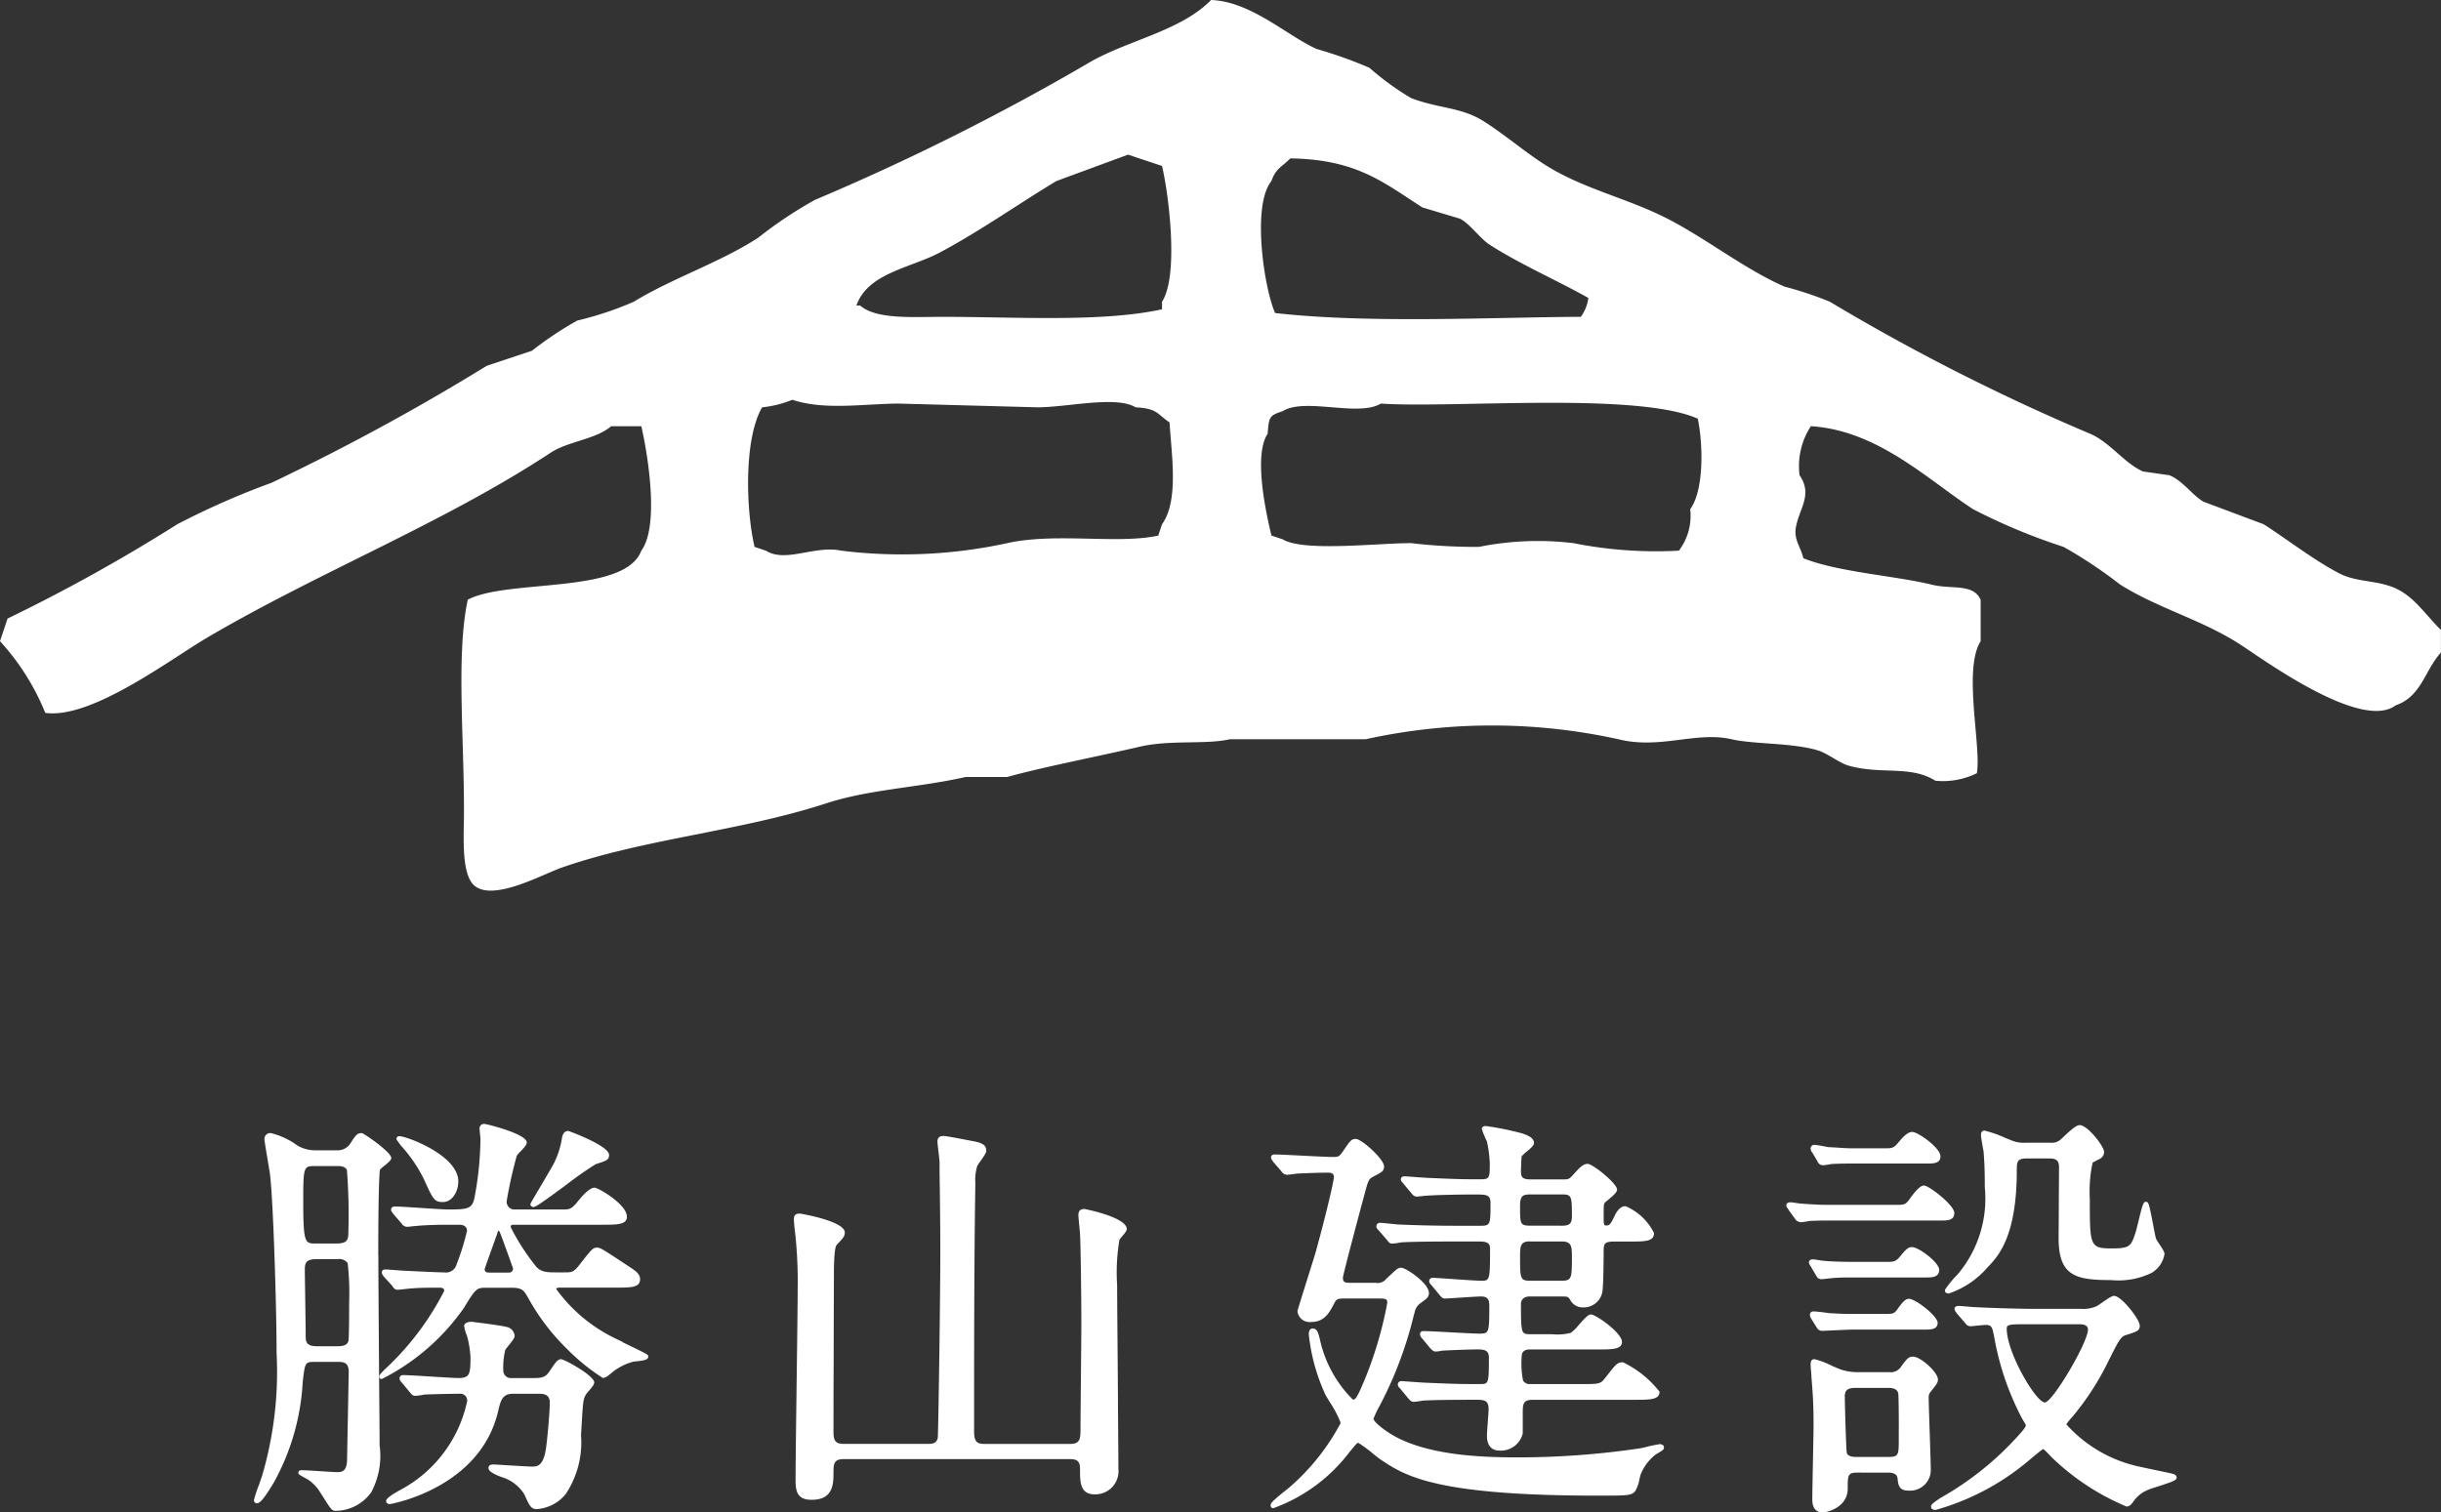
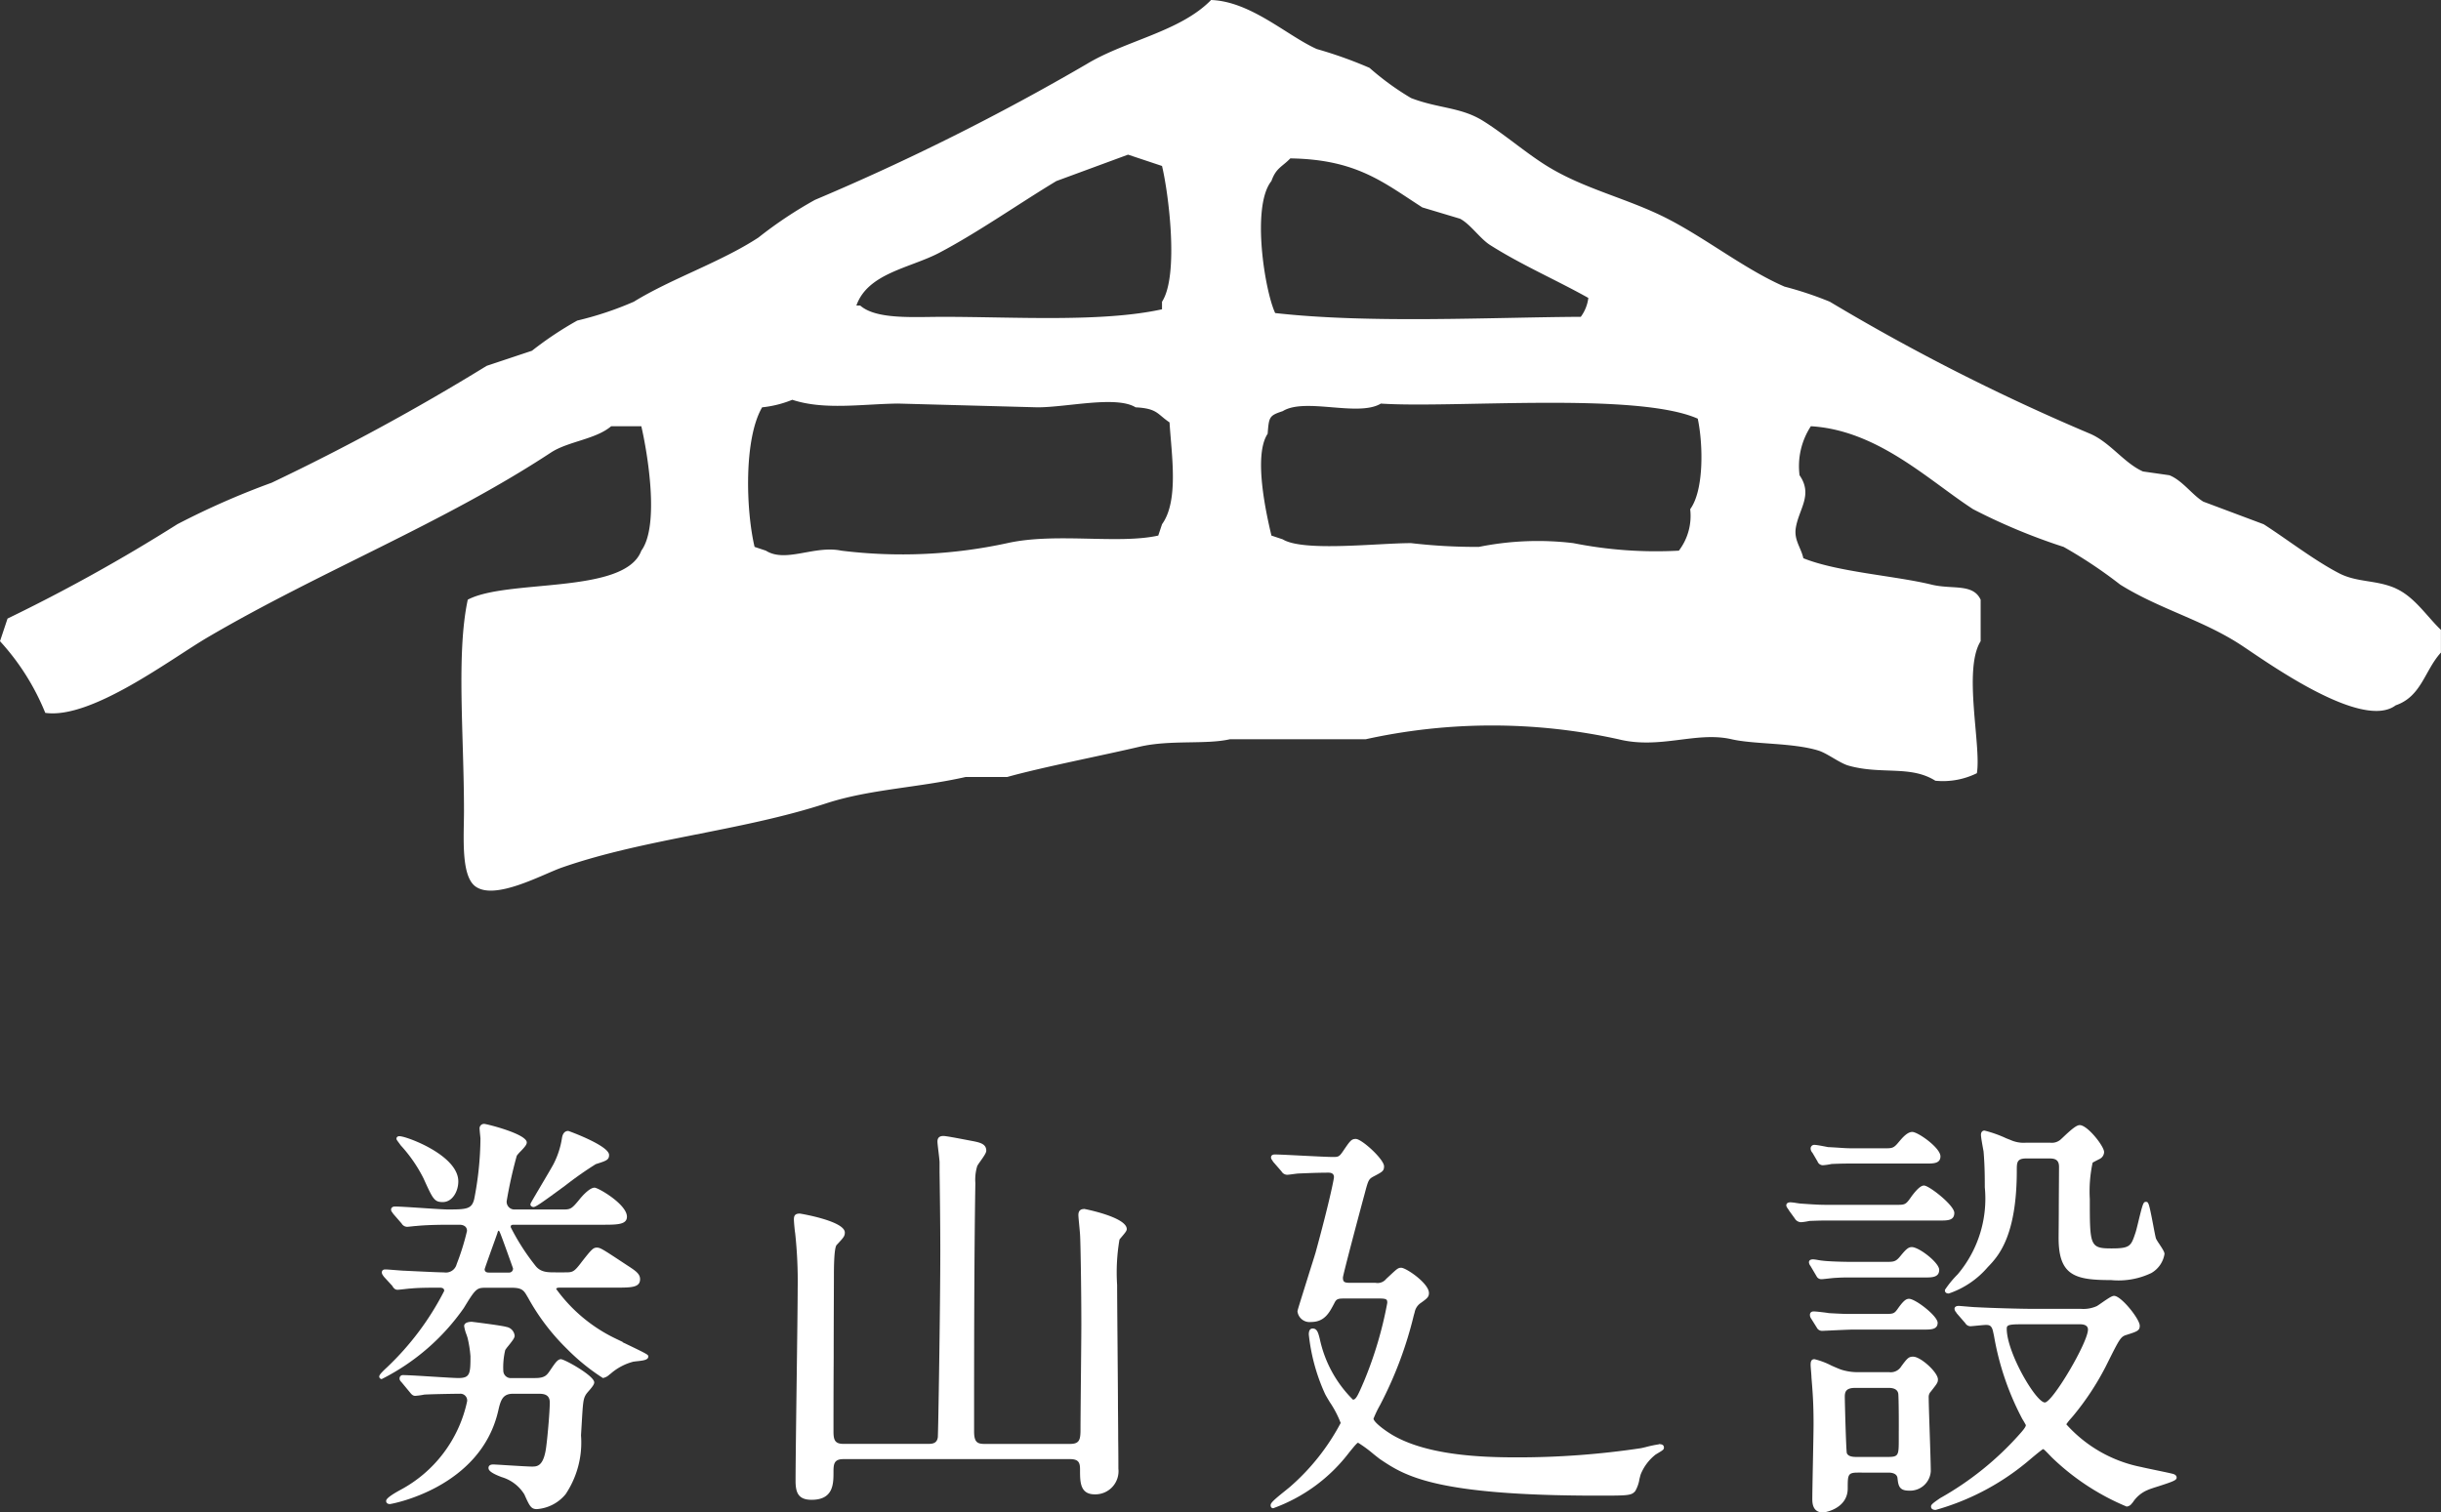
<svg xmlns="http://www.w3.org/2000/svg" id="グループ_129" data-name="グループ 129" width="110" height="68.177" viewBox="0 0 110 68.177">
  <rect x="0" y="0" width="110" height="68.177" fill="#333333" stroke="none" />
  <defs>
    <clipPath id="clip-path">
      <rect id="長方形_14" data-name="長方形 14" width="110" height="68.177" fill="none" />
    </clipPath>
  </defs>
  <g id="グループ_128" data-name="グループ 128" clip-path="url(#clip-path)">
    <path id="パス_1767" data-name="パス 1767" d="M107.96,26.522c-.876-.389-1.737-.259-2.55-.68-1.115-.576-2.356-1.54-3.4-2.21l-2.721-1.02c-.5-.3-.942-.957-1.53-1.19l-1.19-.17c-.855-.381-1.476-1.312-2.381-1.7A94.445,94.445,0,0,1,82.457,13.6a16.021,16.021,0,0,0-2.04-.68c-1.764-.767-3.507-2.153-5.27-3.06-1.8-.924-3.733-1.323-5.441-2.381-.943-.584-1.955-1.462-2.89-2.04-1-.617-2.009-.547-3.23-1.02a12.214,12.214,0,0,1-1.87-1.36,19.273,19.273,0,0,0-2.381-.85C57.986,1.6,56.366.064,54.575,0c-1.39,1.428-3.857,1.826-5.61,2.89a107.1,107.1,0,0,1-12.241,6.12,18.828,18.828,0,0,0-2.55,1.7c-1.705,1.114-3.916,1.845-5.611,2.89a14.938,14.938,0,0,1-2.55.85,15.65,15.65,0,0,0-2.04,1.36l-2.04.68a102.871,102.871,0,0,1-9.691,5.27,35.554,35.554,0,0,0-4.251,1.87A77.65,77.65,0,0,1,.34,27.883q-.17.51-.34,1.02a10.762,10.762,0,0,1,2.04,3.23c2.077.3,5.66-2.432,7.311-3.4,5.1-2.992,10.631-5.147,15.472-8.331.775-.51,2.019-.593,2.72-1.19H28.9c.28,1.21.831,4.48,0,5.61-.737,1.988-6.029,1.26-7.821,2.21-.52,2.434-.171,6.071-.17,9.521,0,1.136-.148,2.911.51,3.4.886.659,3.047-.551,3.911-.85,3.733-1.3,8.054-1.635,11.9-2.89,1.968-.642,4.125-.7,6.291-1.19h1.87c1.6-.445,4.248-.96,5.95-1.36,1.386-.326,3-.091,4.081-.34h6.12a26.463,26.463,0,0,1,11.391,0c1.878.468,3.5-.368,5.1,0,1.021.235,2.751.152,3.911.51.4.123.961.568,1.36.68,1.484.417,2.787-.027,3.91.68a3.455,3.455,0,0,0,1.871-.34c.207-1.227-.632-4.675.17-5.95v-1.87c-.346-.747-1.275-.451-2.21-.68-1.633-.4-4.239-.566-5.78-1.19-.1-.467-.426-.818-.341-1.36.136-.862.787-1.492.17-2.38a3.285,3.285,0,0,1,.51-2.21c3.009.18,5.291,2.427,7.311,3.74a26.99,26.99,0,0,0,4.08,1.7,20.9,20.9,0,0,1,2.55,1.7c1.761,1.1,3.712,1.589,5.441,2.721,1.11.726,5.438,3.877,6.971,2.72,1.166-.4,1.3-1.566,2.04-2.38v-1.02c-.635-.607-1.192-1.494-2.04-1.87M42.334,11.391c1.735-.914,3.582-2.213,5.27-3.23l3.23-1.19,1.53.51c.293,1.21.773,4.932,0,6.121v.34c-2.694.593-6.626.341-9.861.34-1.349,0-3.011.13-3.741-.51h-.17c.516-1.464,2.427-1.688,3.741-2.38M52.365,23.632l-.17.51c-1.806.4-4.614-.146-6.8.34a22.312,22.312,0,0,1-7.481.34c-1.219-.253-2.505.565-3.4,0l-.51-.17c-.388-1.635-.494-4.859.34-6.291a4.919,4.919,0,0,0,1.36-.34c1.439.476,3.145.19,4.76.17l6.291.17c1.327,0,3.545-.536,4.42,0,.986.052.963.3,1.529.68.086,1.449.428,3.53-.339,4.59m4.93-15.471c.209-.594.48-.634.851-1.02,2.99.044,4.2,1.089,5.95,2.21l1.7.51c.473.251.9.9,1.36,1.19,1.419.9,2.995,1.58,4.42,2.38a1.806,1.806,0,0,1-.34.851c-4.038.021-9.523.31-13.772-.17-.469-1-1.083-4.812-.17-5.95M76.166,22.952a2.589,2.589,0,0,1-.51,1.87,19.082,19.082,0,0,1-4.76-.34,13.405,13.405,0,0,0-4.251.17,25.265,25.265,0,0,1-3.06-.17c-1.52,0-4.848.4-5.78-.17l-.51-.17c-.206-.872-.836-3.591-.17-4.59.059-.763.069-.818.681-1.02,1.007-.625,3.407.275,4.42-.34,3.285.218,11.527-.538,14.281.68.246,1.164.283,3.232-.341,4.08" fill="#fff" fill-rule="evenodd" />
    <path id="パス_1768" data-name="パス 1768" d="M36.076,98.223c-.152,0-.256.154-.446.432l-.073.108c-.127.18-.218.311-.652.311H33.845a.336.336,0,0,1-.374-.318,3.37,3.37,0,0,1,.087-.946,1.88,1.88,0,0,1,.144-.191c.19-.236.28-.357.28-.451a.449.449,0,0,0-.377-.4c-.21-.065-1.545-.23-1.555-.23-.035,0-.344,0-.344.193a1.821,1.821,0,0,0,.109.393c.022.064.039.118.046.141a5.2,5.2,0,0,1,.13.828c0,.792-.02.98-.544.98-.161,0-.646-.03-1.159-.062-.555-.035-1.128-.07-1.337-.07a.146.146,0,0,0-.155.155c0,.06.023.1.1.18l.356.43c.07.087.135.17.247.17a3.112,3.112,0,0,0,.414-.057c.356-.019,1.284-.037,1.591-.037a.305.305,0,0,1,.337.336,5.924,5.924,0,0,1-3.012,4c-.638.347-.638.456-.638.5s.023.136.174.136c.04,0,4.086-.713,4.88-4.217.106-.468.2-.755.66-.755h1.172c.241,0,.488.046.488.393,0,.393-.094,1.482-.151,1.918-.108.971-.414.971-.659.971-.152,0-.683-.033-1.109-.059-.355-.022-.576-.036-.631-.036-.184,0-.212.1-.212.156,0,.094.07.217.595.414a1.8,1.8,0,0,1,1.021.779c.235.523.3.664.562.664a1.846,1.846,0,0,0,1.3-.676,4.192,4.192,0,0,0,.691-2.651l.027-.447c.062-1.052.07-1.187.2-1.4a1.735,1.735,0,0,1,.112-.139c.175-.2.257-.31.257-.4,0-.3-1.334-1.044-1.5-1.044" transform="translate(-10.79 -36.956)" fill="#fff" />
-     <path id="パス_1769" data-name="パス 1769" d="M24.142,88.28c0-2.7.045-3.78.081-3.882a1.6,1.6,0,0,1,.187-.164c.227-.183.318-.267.318-.359,0-.26-1.242-1.12-1.328-1.12-.211,0-.274.088-.537.5a.693.693,0,0,1-.616.275H21.34a1.579,1.579,0,0,1-.839-.213,3.386,3.386,0,0,0-1.2-.562.264.264,0,0,0-.288.288c0,.05.051.367.167,1.057.036.218.068.408.08.488.149,1.16.3,6.021.3,8.08a16.589,16.589,0,0,1-.657,5.547c-.02.059-.069.2-.124.362a5.828,5.828,0,0,0-.241.728.138.138,0,0,0,.136.136c.124,0,.3-.159.768-.948l.016-.027a10.51,10.51,0,0,0,1.279-4.482c.1-.889.112-.915.526-.915H22.38c.306,0,.431.131.431.45,0,.028-.015.8-.031,1.624-.021,1.1-.045,2.35-.045,2.4-.031.494-.264.494-.469.494-.1,0-.386-.019-.685-.038-.955-.062-.962-.056-1.007-.013a.1.1,0,0,0-.032.073c0,.075,0,.075.336.261l.094.052a1.831,1.831,0,0,1,.557.585l.109.169c.365.581.412.657.589.657a2,2,0,0,0,1.6-.839,3.483,3.483,0,0,0,.375-2.114c0-.081,0-.786-.012-1.764-.017-2.184-.044-5.838-.044-6.782m-1.857-.552h-.964c-.489,0-.564,0-.564-1.963,0-1.528.031-1.528.544-1.528h.964c.16,0,.36,0,.459.168a25.58,25.58,0,0,1,.067,2.777c0,.347-.023.544-.507.544m-.926.707H22.3a.477.477,0,0,1,.464.178A12.217,12.217,0,0,1,22.83,90.4c0,1.177-.017,1.666-.033,1.729-.064.206-.274.234-.492.234h-.926c-.47,0-.507-.2-.507-.45s-.01-.934-.02-1.594c-.009-.62-.019-1.221-.019-1.431,0-.3.081-.45.526-.45" transform="translate(-7.096 -31.679)" fill="#fff" />
    <path id="パス_1770" data-name="パス 1770" d="M38.78,86l.038.019a.1.1,0,0,0,.044.01c.1,0,.343-.165,1.449-.979a16.216,16.216,0,0,1,1.36-.954c.483-.154.6-.191.6-.415,0-.421-1.82-1.082-1.838-1.082-.231,0-.272.247-.285.322a3.822,3.822,0,0,1-.388,1.186c-.073.136-.306.532-.533.915-.327.555-.473.8-.493.853A.1.1,0,0,0,38.78,86" transform="translate(-14.824 -31.62)" fill="#fff" />
    <path id="パス_1771" data-name="パス 1771" d="M29.134,83.382a.117.117,0,0,0,.014.02,6.516,6.516,0,0,1,1.025,1.489l.02.045c.4.879.465,1.015.844,1.015.435,0,.7-.483.7-.931,0-1.082-1.955-1.884-2.508-2.015-.117-.027-.225-.045-.269.042a.1.1,0,0,0-.01.044c0,.041.015.064.11.191.031.042.062.082.07.1" transform="translate(-11.084 -31.766)" fill="#fff" />
    <path id="パス_1772" data-name="パス 1772" d="M38.671,91.915c-.152-.073-.276-.132-.333-.16a7.075,7.075,0,0,1-2.669-2.232c.012-.054.1-.06.146-.06H38.33c.722,0,1.119,0,1.119-.382,0-.245-.21-.382-.592-.63l-.024-.016c-1.086-.717-1.174-.776-1.335-.776s-.243.089-.665.626c-.368.49-.416.49-.791.49h-.4c-.369,0-.688,0-.923-.318a10.064,10.064,0,0,1-1.1-1.72c0-.087.03-.109.148-.109h3.97c.674,0,1.12,0,1.12-.363,0-.555-1.289-1.308-1.46-1.308-.256,0-.66.505-.662.509-.387.475-.419.475-.813.475H33.773a.349.349,0,0,1-.336-.373,19.857,19.857,0,0,1,.454-2.043.19.19,0,0,0,.01-.019,1.611,1.611,0,0,1,.156-.178c.2-.206.286-.313.286-.409,0-.386-1.818-.836-1.913-.836a.2.2,0,0,0-.212.231c0,.03.009.128.019.227s.019.181.019.208a14.653,14.653,0,0,1-.281,2.718c-.11.454-.337.473-1.19.473-.162,0-.655-.032-1.131-.064-.518-.034-1.055-.069-1.252-.069-.138,0-.174.086-.174.136a.174.174,0,0,0,.043.114c.01.014.026.035.057.083l.373.429a.3.3,0,0,0,.249.153c.028,0,.1-.008.185-.017s.173-.02.222-.021c.562-.056,1.275-.056,1.616-.056h.34c.079,0,.337.02.337.279a11.08,11.08,0,0,1-.467,1.5.5.5,0,0,1-.569.369c-.217,0-.828-.03-1.319-.053l-.477-.023c-.049,0-.21-.012-.365-.025-.2-.015-.4-.032-.486-.032-.135,0-.155.086-.155.136s.022.1.1.2l.367.4c.054.091.118.18.236.18.049,0,.151-.01.313-.029.117-.013.25-.028.3-.028.335-.037.959-.037,1.294-.037.2,0,.2.1.2.147a12.653,12.653,0,0,1-2.561,3.428l-.016.015c-.349.324-.371.387-.341.462a.124.124,0,0,0,.1.069,9.99,9.99,0,0,0,3.7-3.2c.527-.866.582-.917.975-.917h1.191c.428,0,.533.106.672.349l.063.106a9.874,9.874,0,0,0,1.749,2.3,9.362,9.362,0,0,0,1.62,1.314.569.569,0,0,0,.29-.151l.063-.048a2.509,2.509,0,0,1,1.027-.54c.021,0,.064-.008.115-.014.343-.034.55-.065.55-.215,0-.085,0-.09-1.157-.645m-4.939-3.329a.173.173,0,0,1-.185.188h-.907c-.185,0-.185-.121-.187-.149.017-.074.338-.965.475-1.346l.093-.261c.036-.127.041-.127.078-.13a.621.621,0,0,1,.057.114c.069.155.52,1.421.577,1.583" transform="translate(-10.605 -31.421)" fill="#fff" />
    <path id="パス_1773" data-name="パス 1773" d="M71.036,86.26c-.114,0-.25.046-.25.268,0,.071.019.266.039.473.017.184.037.393.038.462.017.213.056,2.355.056,4.019,0,.322-.009,1.27-.018,2.244-.01,1.029-.02,2.086-.02,2.464,0,.468-.043.658-.469.658H66.555c-.325,0-.469-.081-.469-.563,0-3.248,0-7.695.057-11.194a2.119,2.119,0,0,1,.087-.776,2.3,2.3,0,0,1,.133-.2c.191-.268.272-.4.272-.483,0-.318-.3-.376-.682-.448l-.041-.008-.216-.041c-.464-.089-.889-.168-.993-.168s-.268.026-.268.249c0,.07.021.249.046.457s.049.416.049.489c0,.041,0,.2,0,.434.011.74.033,2.279.033,3.556,0,2.431-.092,8.209-.112,8.4-.041.272-.236.294-.432.294H60.2c-.385,0-.45-.173-.45-.563,0-.488,0-1.9.009-3.354,0-1.532.01-3.107.01-3.68,0-1.083.074-1.319.125-1.37l.023-.025c.278-.3.344-.367.344-.534,0-.522-2.007-.855-2.027-.855-.223,0-.268.1-.268.268,0,.1.038.52.057.614a20.119,20.119,0,0,1,.113,2.506c0,.61-.022,2.337-.046,4.166-.024,1.867-.049,3.8-.049,4.493,0,.528.121.855.722.855.987,0,.987-.723.987-1.252,0-.361.022-.582.45-.582h10.21c.418,0,.45.193.45.488,0,.541,0,1.1.665,1.1a1.043,1.043,0,0,0,1.063-1.157c0-.192,0-.764-.009-1.355,0-.631-.01-1.284-.01-1.518,0-.379-.009-1.475-.018-2.6-.01-1.174-.02-2.376-.02-2.811a8.8,8.8,0,0,1,.106-2.041c.01-.019.067-.085.107-.133.158-.185.222-.267.222-.341,0-.542-1.913-.912-1.932-.912" transform="translate(-22.19 -31.761)" fill="#fff" />
-     <path id="パス_1774" data-name="パス 1774" d="M100.49,86.757c0,.06.025.1.1.178l.373.43.012.016c.057.077.116.156.218.156a3.034,3.034,0,0,0,.422-.057c.659-.038,1.952-.038,2.377-.038h1.134c.317,0,.488.051.488.317,0,1.4-.014,1.452-.374,1.452-.2,0-.812-.042-1.35-.079-.412-.029-.768-.053-.862-.053a.147.147,0,0,0-.155.155c0,.06.025.1.1.176l.359.434c.07.087.135.169.247.169.071,0,.354-.019.683-.04.385-.025.821-.054.943-.054.346,0,.375.2.375.412,0,1.263-.017,1.263-.469,1.263-.172,0-.689-.028-1.189-.054-.541-.029-1.1-.059-1.307-.059-.135,0-.156.085-.156.136a.282.282,0,0,0,.1.2l.365.442c.083.082.143.142.24.142a1.511,1.511,0,0,0,.285-.039c.359-.02,1.244-.056,1.606-.056.336,0,.507.058.507.374,0,1.188-.015,1.188-.412,1.188-.809,0-1,0-2.345-.057-.112,0-.513-.029-.805-.05-.232-.017-.354-.025-.386-.025a.147.147,0,0,0-.155.155c0,.06.024.1.1.176l.365.442.043.044a.273.273,0,0,0,.2.117,3.1,3.1,0,0,0,.414-.057c.662-.037,1.958-.037,2.385-.037.393,0,.583.019.583.431,0,.08-.019.325-.036.562-.019.26-.039.529-.039.63,0,.423.2.666.552.666a1.007,1.007,0,0,0,1.062-.779v-.946c0-.37.02-.563.45-.563h4.614c.663,0,1.1,0,1.1-.363a4.639,4.639,0,0,0-1.649-1.328c-.25,0-.307.073-.754.646l-.043.054c-.216.283-.268.283-1.132.283H107.4a.335.335,0,0,1-.3-.162,4.013,4.013,0,0,1-.06-1.081c0-.263.193-.318.356-.318h3.063c.663,0,1.1,0,1.1-.344,0-.4-1.171-1.233-1.4-1.233-.116,0-.248.135-.541.467a2.259,2.259,0,0,1-.359.359,2.428,2.428,0,0,1-.859.063h-1c-.378,0-.393-.052-.393-1.4,0,0,.01-.3.393-.3h1.362c.338,0,.365,0,.447.127l.012.017a.63.63,0,0,0,.6.348.858.858,0,0,0,.852-.682c.044-.2.059-1.292.059-1.761,0-.414,0-.525.488-.525h.662c.722,0,1.12,0,1.12-.382a2.515,2.515,0,0,0-1.289-1.214c-.173,0-.339.14-.467.4-.194.407-.248.473-.384.473-.11,0-.128-.01-.128-.374,0-.543,0-.6.065-.668.019-.018.058-.051.107-.091.3-.247.432-.376.432-.489,0-.27-1.094-1.157-1.327-1.157-.172,0-.323.13-.528.354-.3.339-.311.346-.55.346h-1.494c-.412,0-.431-.135-.431-.394,0-.133.019-.591.031-.646a1.5,1.5,0,0,1,.212-.2c.213-.177.343-.291.343-.406,0-.179-.184-.322-.557-.433a13.008,13.008,0,0,0-1.621-.327c-.165,0-.173.114-.173.136a4.107,4.107,0,0,0,.231.56h0a5.6,5.6,0,0,1,.128.99c0,.654-.012.715-.412.715-.739,0-.962,0-2.231-.057-.112,0-.513-.029-.805-.05-.232-.017-.354-.026-.386-.026-.151,0-.174.085-.174.136a.175.175,0,0,0,.059.128c.014.014.032.035.058.067l.365.441.035.036a.26.26,0,0,0,.2.106c.03,0,.12-.009.21-.02s.16-.018.194-.019c.524-.039,1.54-.056,2.262-.056.468,0,.658.014.658.374,0,1.017-.009,1.036-.488,1.036h-1.059c-.876,0-1.7-.018-2.59-.057-.049,0-.224-.019-.378-.035-.2-.021-.38-.04-.454-.04a.153.153,0,0,0-.174.155m6.924.684h1.418c.451,0,.469.206.469.715,0,.95-.015,1.055-.469,1.055h-1.418c-.438,0-.45-.091-.45-1.074,0-.495.017-.7.45-.7m1.38-.707h-1.323c-.507,0-.507-.05-.507-.885,0-.482.131-.525.507-.525h1.323c.493,0,.507.028.507,1,0,.385-.191.412-.507.412" transform="translate(-38.467 -31.479)" fill="#fff" />
    <path id="パス_1775" data-name="パス 1775" d="M110.263,96.949a5.467,5.467,0,0,0-.6.127l-.194.045a37.353,37.353,0,0,1-5.638.415c-1.665,0-4.059-.107-5.6-1.026-.477-.293-.823-.6-.823-.72a5.084,5.084,0,0,1,.293-.61l.037-.071a17.616,17.616,0,0,0,1.486-3.982L99.261,91a.647.647,0,0,1,.263-.414c.314-.222.381-.286.381-.459,0-.436-1.028-1.138-1.252-1.138-.132,0-.185.048-.473.315l-.2.186a.494.494,0,0,1-.479.179H96.423c-.306,0-.394-.01-.394-.239.013-.154.655-2.576.98-3.779.169-.638.181-.66.43-.792.367-.193.443-.233.443-.443,0-.317-1.005-1.233-1.271-1.233-.2,0-.254.075-.591.572-.156.225-.2.241-.43.241s-.813-.03-1.392-.059c-.545-.028-1.06-.054-1.236-.054-.152,0-.174.085-.174.136a.193.193,0,0,0,.044.109l.056.088.374.43a.3.3,0,0,0,.249.152c.041,0,.128-.01.268-.029.094-.012.211-.028.247-.028.445-.019.905-.038,1.357-.038.16,0,.242.069.242.2,0,.085-.212,1.15-.828,3.4-.047.164-.2.636-.354,1.134-.4,1.279-.462,1.474-.462,1.521a.549.549,0,0,0,.609.476c.61,0,.824-.412,1.052-.849.1-.21.18-.21.536-.21h1.475c.358,0,.374.046.374.2a17.485,17.485,0,0,1-1.05,3.535l-.011.025c-.262.611-.351.8-.485.8A5.453,5.453,0,0,1,94.987,92.2c-.069-.274-.118-.472-.322-.472-.115,0-.174.09-.174.268a8.619,8.619,0,0,0,.727,2.669c.033.072.117.212.223.388a4.589,4.589,0,0,1,.487.933,10,10,0,0,1-2.221,2.824c-.039.039-.154.131-.275.229-.538.431-.661.553-.661.654,0,.133.1.136.117.136a7.494,7.494,0,0,0,3.422-2.513l.065-.08c.164-.2.293-.357.338-.359a5.853,5.853,0,0,1,.689.506c.15.12.268.214.328.254,1.085.723,2.435,1.624,9.754,1.624,1.392,0,1.537,0,1.715-.2a1.565,1.565,0,0,0,.194-.555c.022-.084.044-.17.054-.2a2.144,2.144,0,0,1,.678-.9l.07-.042c.259-.155.3-.179.3-.269,0-.155-.162-.155-.231-.155" transform="translate(-35.512 -31.843)" fill="#fff" />
    <path id="パス_1776" data-name="パス 1776" d="M132.512,84a.256.256,0,0,0,.239.168,2.7,2.7,0,0,0,.394-.057c.5-.019.56-.019,1.024-.019h3.252c.309,0,.628,0,.628-.325,0-.385-1.013-1.1-1.27-1.1-.222,0-.446.264-.58.422l-.026.03c-.235.286-.292.286-.662.286h-1.4c-.238,0-.355-.007-.589-.023-.134-.009-.306-.02-.544-.032,0,0-.486-.1-.605-.1a.162.162,0,0,0-.174.155.289.289,0,0,0,.081.2Z" transform="translate(-50.606 -31.643)" fill="#fff" />
    <path id="パス_1777" data-name="パス 1777" d="M142.014,89.579a.1.1,0,0,0-.012.048c0,.023.008.136.174.136a3.994,3.994,0,0,0,1.753-1.184c.459-.476,1.313-1.363,1.313-4.36,0-.362,0-.544.431-.544h1.021c.228,0,.451.029.451.374,0,.263-.006.986-.01,1.688,0,.663-.009,1.306-.009,1.526,0,1.708.758,1.895,2.367,1.895a3.43,3.43,0,0,0,1.811-.318,1.209,1.209,0,0,0,.594-.859c0-.086-.076-.211-.238-.456a2.157,2.157,0,0,1-.145-.235c-.027-.089-.076-.345-.127-.616-.191-1-.212-1.042-.326-1.042s-.139.056-.345.905c-.051.212-.1.412-.127.486-.2.6-.236.708-1.079.708-.979,0-.979-.126-.979-2.227a6.133,6.133,0,0,1,.127-1.639c.031-.021.151-.084.317-.168a.356.356,0,0,0,.2-.311c0-.263-.747-1.214-1.1-1.214-.144,0-.376.194-.752.551-.056.052-.1.094-.119.11a.607.607,0,0,1-.453.133h-1.1a1.441,1.441,0,0,1-.7-.126l-.186-.073a5.361,5.361,0,0,0-.983-.349c-.072,0-.156.05-.156.193,0,.093.051.386.1.654l.017.092c.056.638.056,1.251.056,1.617a5.284,5.284,0,0,1-1.221,3.923,4.6,4.6,0,0,0-.562.681" transform="translate(-54.358 -31.456)" fill="#fff" />
    <path id="パス_1778" data-name="パス 1778" d="M151.873,102.661c-.115-.031-.45-.1-.773-.168-.268-.056-.524-.109-.626-.135a6.123,6.123,0,0,1-3.387-1.927,2.52,2.52,0,0,1,.227-.285l.086-.1a12.2,12.2,0,0,0,1.453-2.2l.113-.226c.522-1.044.577-1.143.831-1.218.483-.155.6-.191.6-.415,0-.3-.835-1.346-1.157-1.346-.089,0-.227.084-.566.32-.09.063-.183.127-.219.145a1.482,1.482,0,0,1-.709.121h-2.1c-.648,0-1.956-.038-2.647-.076-.059,0-.267-.018-.434-.032s-.286-.025-.322-.025c-.16,0-.194.074-.194.136a.264.264,0,0,0,.067.145.149.149,0,0,1,.014.019.117.117,0,0,0,.019.033l.386.445a.271.271,0,0,0,.256.137l.149-.013c.158-.015.452-.044.512-.044.143,0,.278,0,.339.32l.038.173a12.5,12.5,0,0,0,1.281,3.755c.043.064.145.245.154.267,0,.093-.167.28-.3.429a13.869,13.869,0,0,1-3.561,2.862l-.057.039c-.289.2-.355.261-.355.338,0,.1.071.155.212.155a11.175,11.175,0,0,0,3.992-2.061c.049-.037.149-.122.267-.221.173-.146.491-.412.575-.458.046.007.1.064.389.365a10.832,10.832,0,0,0,3.38,2.224.319.319,0,0,0,.223-.125l.059-.07a1.467,1.467,0,0,1,.669-.553c.065-.032.267-.1.463-.16.73-.235.839-.287.839-.4s-.123-.157-.186-.171m-3.81-6.5c0,.583-1.6,3.286-1.944,3.286-.394,0-1.716-2.237-1.716-3.324,0-.151.052-.2.639-.2h2.666c.162,0,.356.042.356.242" transform="translate(-53.972 -36.228)" fill="#fff" />
    <path id="パス_1779" data-name="パス 1779" d="M132.421,92.4a.237.237,0,0,0,.227.129c.04,0,.134-.01.285-.027.122-.014.276-.03.326-.031.3-.019.394-.019.788-.019h3.271c.294,0,.628,0,.628-.344,0-.323-.908-1.025-1.233-1.025-.148,0-.252.081-.512.4-.216.266-.3.266-.68.266h-1.513c-.383,0-1.078-.02-1.342-.057-.022,0-.119-.016-.183-.027a1.875,1.875,0,0,0-.214-.03c-.16,0-.193.074-.193.136a.31.31,0,0,0,.07.163Z" transform="translate(-50.559 -34.868)" fill="#fff" />
    <path id="パス_1780" data-name="パス 1780" d="M137.52,100.921a.348.348,0,0,1,.093-.261l.063-.081c.215-.276.26-.333.26-.471,0-.316-.774-1.025-1.119-1.025-.2,0-.267.076-.534.438a.557.557,0,0,1-.544.261h-1.4a2.445,2.445,0,0,1-.747-.109c-.07-.021-.256-.1-.451-.186a3.475,3.475,0,0,0-.768-.291c-.174,0-.174.162-.174.268,0,.036.007.13.016.235.01.12.022.256.022.322.057.7.094,1.162.094,2.11,0,.268-.015,1.014-.029,1.734s-.027,1.389-.027,1.631c0,.151,0,.609.476.609.147,0,1.12-.2,1.12-1.081,0-.605,0-.715.45-.715H135.7c.17,0,.38.041.412.234.038.336.064.579.514.579a.935.935,0,0,0,.988-.873c0-.274-.025-1.023-.049-1.749-.023-.695-.045-1.351-.045-1.579m-1.349,1.511c0,.141,0,.261,0,.343,0,.749,0,.828-.488.828h-1.418c-.181,0-.375-.022-.435-.173-.034-.149-.091-2.334-.091-2.546,0-.243.078-.393.468-.393h1.513c.188,0,.415.049.432.292s.023,1.12.02,1.65" transform="translate(-50.606 -37.929)" fill="#fff" />
    <path id="パス_1781" data-name="パス 1781" d="M132.488,88.161h4.878c.323,0,.628,0,.628-.344s-1.136-1.233-1.365-1.233c-.084,0-.233.049-.554.477-.273.393-.289.393-.713.393h-3.006c-.356,0-.488,0-1.286-.057-.021,0-.116-.014-.185-.024a2.585,2.585,0,0,0-.269-.033c-.179,0-.193.1-.193.136,0,.051.032.1.089.179.012.017.023.032.029.043a.112.112,0,0,0,.014.025l.249.344a.334.334,0,0,0,.285.17,2.545,2.545,0,0,0,.375-.057c.516-.019.576-.019,1.024-.019" transform="translate(-49.926 -33.144)" fill="#fff" />
    <path id="パス_1782" data-name="パス 1782" d="M132.451,96.152a.266.266,0,0,0,.258.149l.338-.015c.355-.017.894-.042,1.043-.042h3.2c.3,0,.609,0,.609-.306s-1-1.081-1.289-1.081c-.127,0-.246.073-.515.457-.16.224-.21.224-.6.224h-1.437c-.358,0-.413,0-1.059-.036-.1-.02-.576-.077-.681-.077-.151,0-.174.1-.174.155a.279.279,0,0,0,.053.166Z" transform="translate(-50.582 -36.311)" fill="#fff" />
  </g>
</svg>